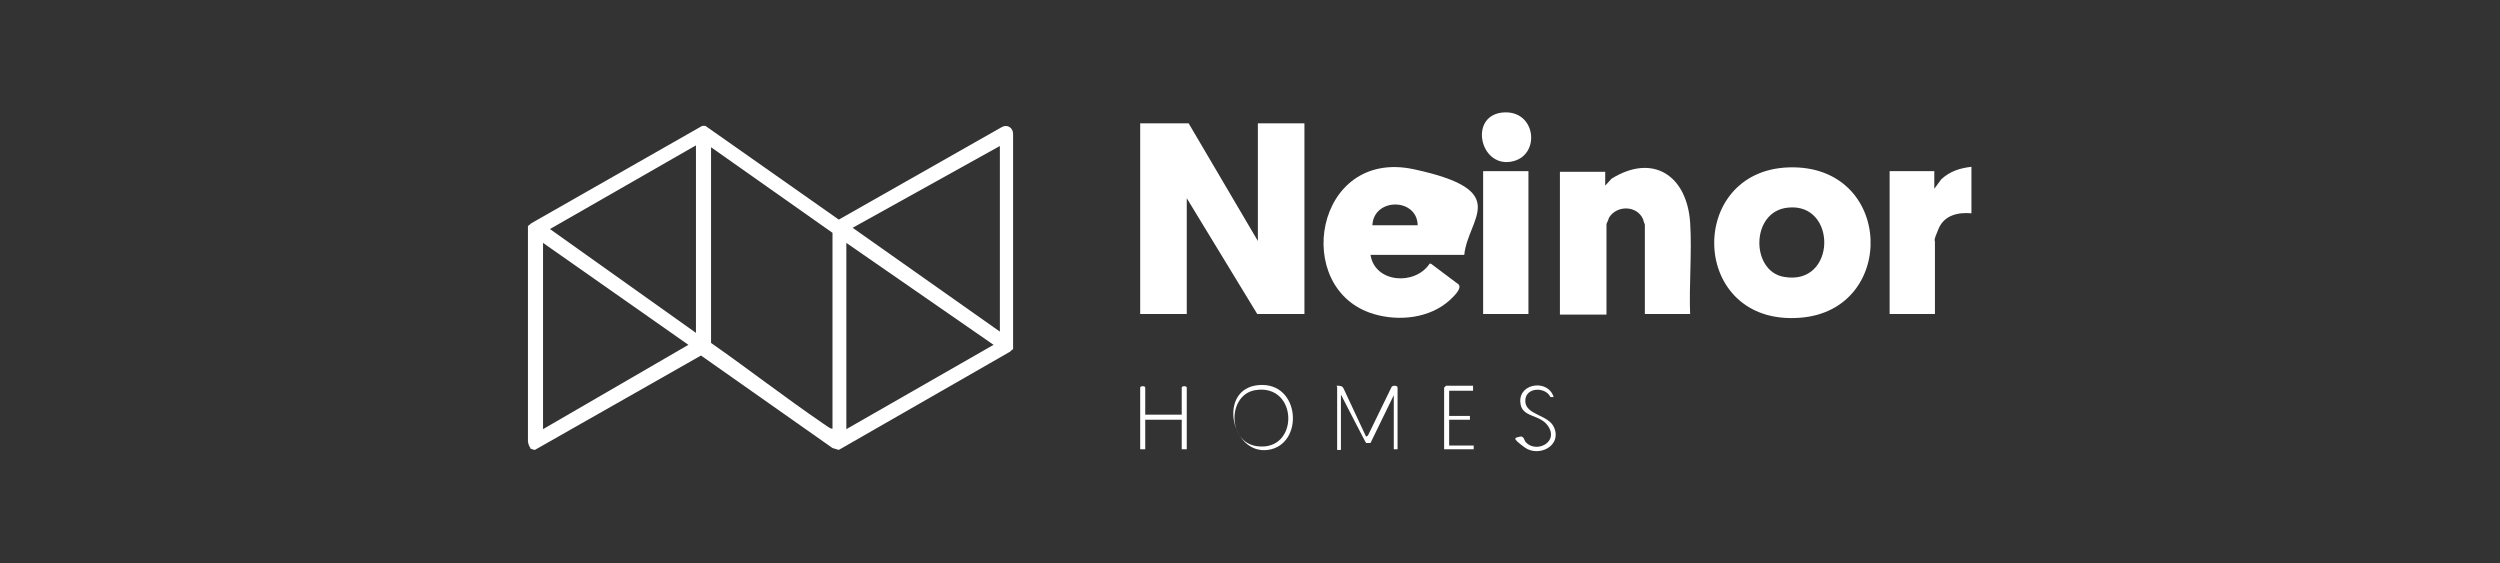
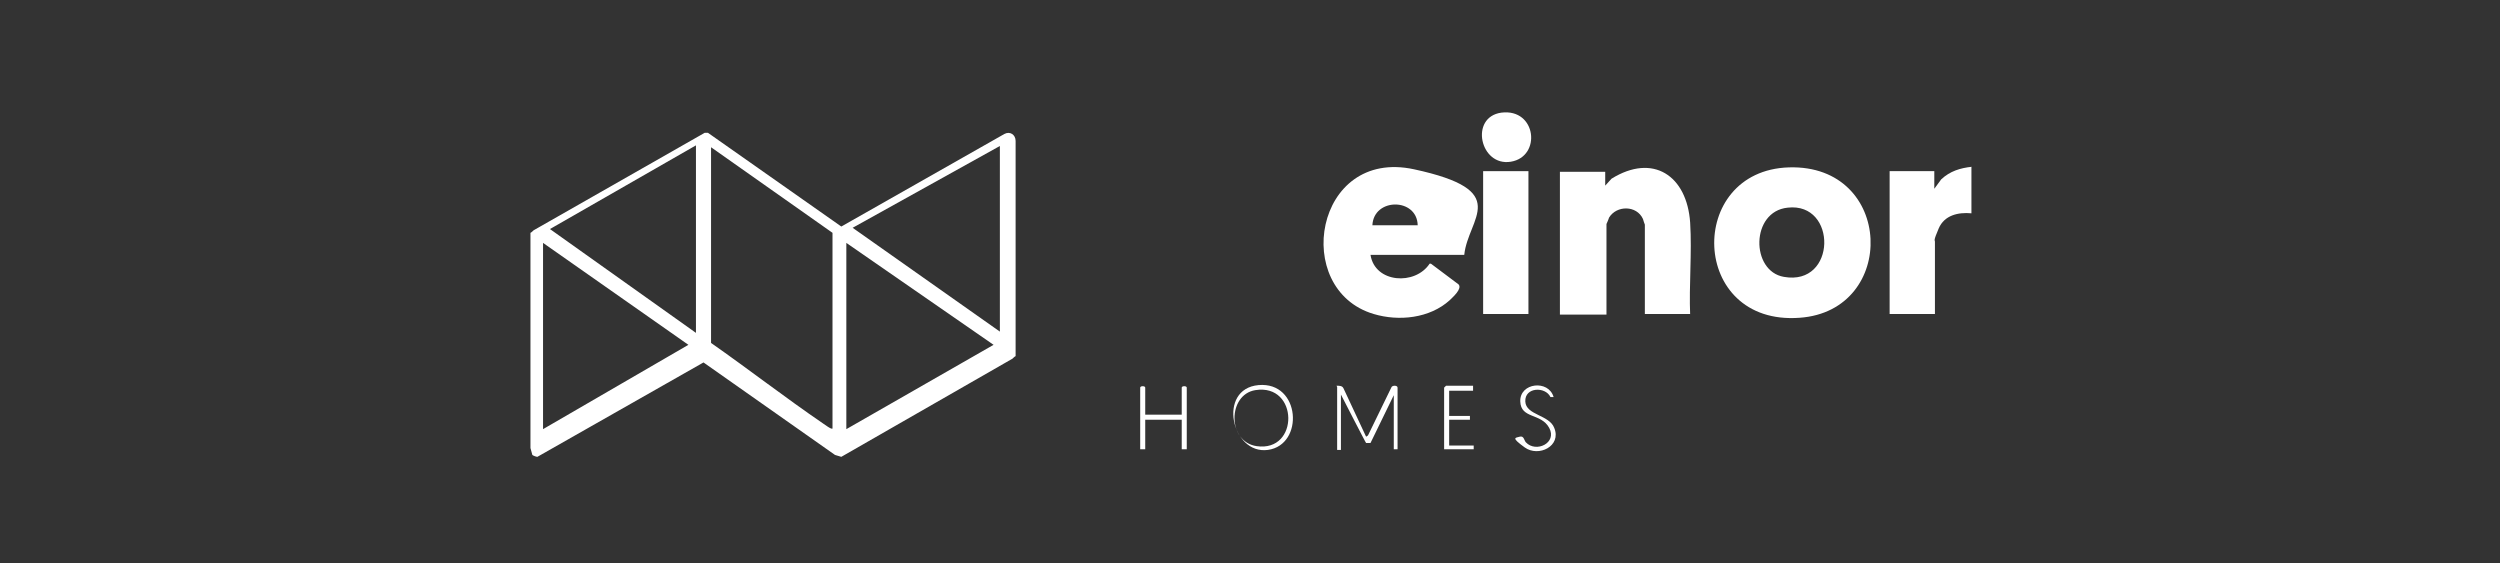
<svg xmlns="http://www.w3.org/2000/svg" id="Capa_1" viewBox="0 0 397.3 89.5">
  <rect x="0" y="0" width="397.3" height="89.5" fill="#333333" stroke="none" />
  <defs>
    <style>      .st0 {        fill: #fff;      }    </style>
  </defs>
  <g id="BrJaKb">
    <g>
-       <path class="st0" d="M84.3,71.2c-.2-.2-.4-.8-.4-1.1v-34.2c.1,0,.5-.4.5-.4l27.2-15.5h.5c0,0,21.2,14.9,21.2,14.9l25.9-14.7c.9-.5,1.8.1,1.8,1.1v34.2c-.1,0-.5.4-.5.4l-27.2,15.6-1-.3-20.9-14.7-26.4,15c-.2,0-.7-.2-.8-.3ZM110.6,52.9v-29.8l-23.2,13.3,23.2,16.5ZM158.9,23.2l-23.4,13,23.4,16.5v-29.5ZM132.3,68.1v-31.1l-19.3-13.6v31.1c6,4.2,11.8,8.7,17.8,12.8.2.1,1.3,1,1.5.8ZM86.3,38.6v29.6l23.1-13.4-23.1-16.2ZM134.5,68.2l23.4-13.4-23.4-16.2v29.6Z" />
-       <polygon class="st0" points="188.9 19.6 199.9 38.3 199.9 19.6 207.3 19.6 207.3 49.9 199.8 49.9 188.6 31.5 188.6 49.9 181.2 49.9 181.2 19.6 188.9 19.6" />
+       <path class="st0" d="M84.3,71.2v-34.2c.1,0,.5-.4.5-.4l27.2-15.5h.5c0,0,21.2,14.9,21.2,14.9l25.9-14.7c.9-.5,1.8.1,1.8,1.1v34.2c-.1,0-.5.4-.5.4l-27.2,15.6-1-.3-20.9-14.7-26.4,15c-.2,0-.7-.2-.8-.3ZM110.6,52.9v-29.8l-23.2,13.3,23.2,16.5ZM158.9,23.2l-23.4,13,23.4,16.5v-29.5ZM132.3,68.1v-31.1l-19.3-13.6v31.1c6,4.2,11.8,8.7,17.8,12.8.2.1,1.3,1,1.5.8ZM86.3,38.6v29.6l23.1-13.4-23.1-16.2ZM134.5,68.2l23.4-13.4-23.4-16.2v29.6Z" />
      <path class="st0" d="M284.3,26.6c16.7-.5,17.3,22.8,1.7,23.9-17.5,1.3-18.1-23.4-1.7-23.9ZM284.1,33c-5.9.6-5.9,10.1-.6,11,8.4,1.5,8.5-11.9.6-11Z" />
      <path class="st0" d="M232.7,40.5h-14.9c.7,4.5,7.1,4.9,9.4,1.4h.2s4.4,3.3,4.4,3.3c.6.7-.9,2-1.4,2.5-3.2,2.9-8.1,3.4-12.1,2.2-13.1-3.9-9.4-26.4,6.4-23s8.6,7.7,8,13.6ZM225.3,35.8c-.1-4.4-7-4.4-7.2,0h7.2Z" />
      <path class="st0" d="M268.6,49.9h-7.2v-14.2c0,0-.3-.8-.3-.9-1-2.2-4.2-2.2-5.4-.2,0,.1-.4,1-.4,1v14.4h-7.4v-22.7h7.2v2.2l1-1.1c6.6-4.1,12-.5,12.5,7,.3,4.8-.2,9.9,0,14.7Z" />
      <path class="st0" d="M313.3,26.5v7.4c-2.1-.2-4.3.3-5.2,2.4s-.6,1.8-.6,2.1v11.5h-7.2v-22.7h7.1v2.8l1.1-1.5c1.4-1.3,3-1.8,4.9-2Z" />
      <rect class="st0" x="235.7" y="27.2" width="7.2" height="22.7" />
      <path class="st0" d="M238.6,17.9c5.6-.7,6.4,7,1.5,7.8s-6.6-7.1-1.5-7.8Z" />
      <path class="st0" d="M212.4,61.3c.5,0,.9,0,1.1.4l3.6,7.7.3-.2,3.7-7.6c.1-.4,1-.4,1,0v9.8h-.6v-8.6l-3.7,7.6h-.7c0,.1-4-7.7-4-7.7v8.8h-.6v-10Z" />
      <path class="st0" d="M200,61.2c6.7-.6,7.3,9.5,1.5,10.3s-8.1-9.7-1.5-10.3ZM199.5,62c-4.4.7-4.5,8.2.2,8.9,6.8,1,6.7-10-.2-8.9Z" />
      <path class="st0" d="M182,65.9h5.8v-4.3c0-.3.8-.3.8,0v9.8h-.8v-4.7h-5.8v4.7h-.8v-9.8c0-.3.8-.3.8,0v4.3Z" />
      <polygon class="st0" points="234.1 61.3 234.1 62.1 230.3 62.1 230.3 66.1 233.6 66.1 233.6 66.7 230.3 66.7 230.3 70.8 234.2 70.8 234.2 71.4 229.5 71.4 229.5 61.6 229.8 61.3 234.1 61.3" />
      <path class="st0" d="M247,63.1h-.6c-.8-1.7-4.1-1.6-4,.7.1,2.2,3.8,2.1,4.6,4.2,1.2,2.9-2.5,4.7-4.7,3.1s-1.5-1.5-.8-1.7.7.6,1,.9c1.6,1.7,5,.1,3.7-2.3s-4.5-1.4-4.6-4.2c-.1-3,4.5-3.5,5.3-.7Z" />
    </g>
  </g>
</svg>